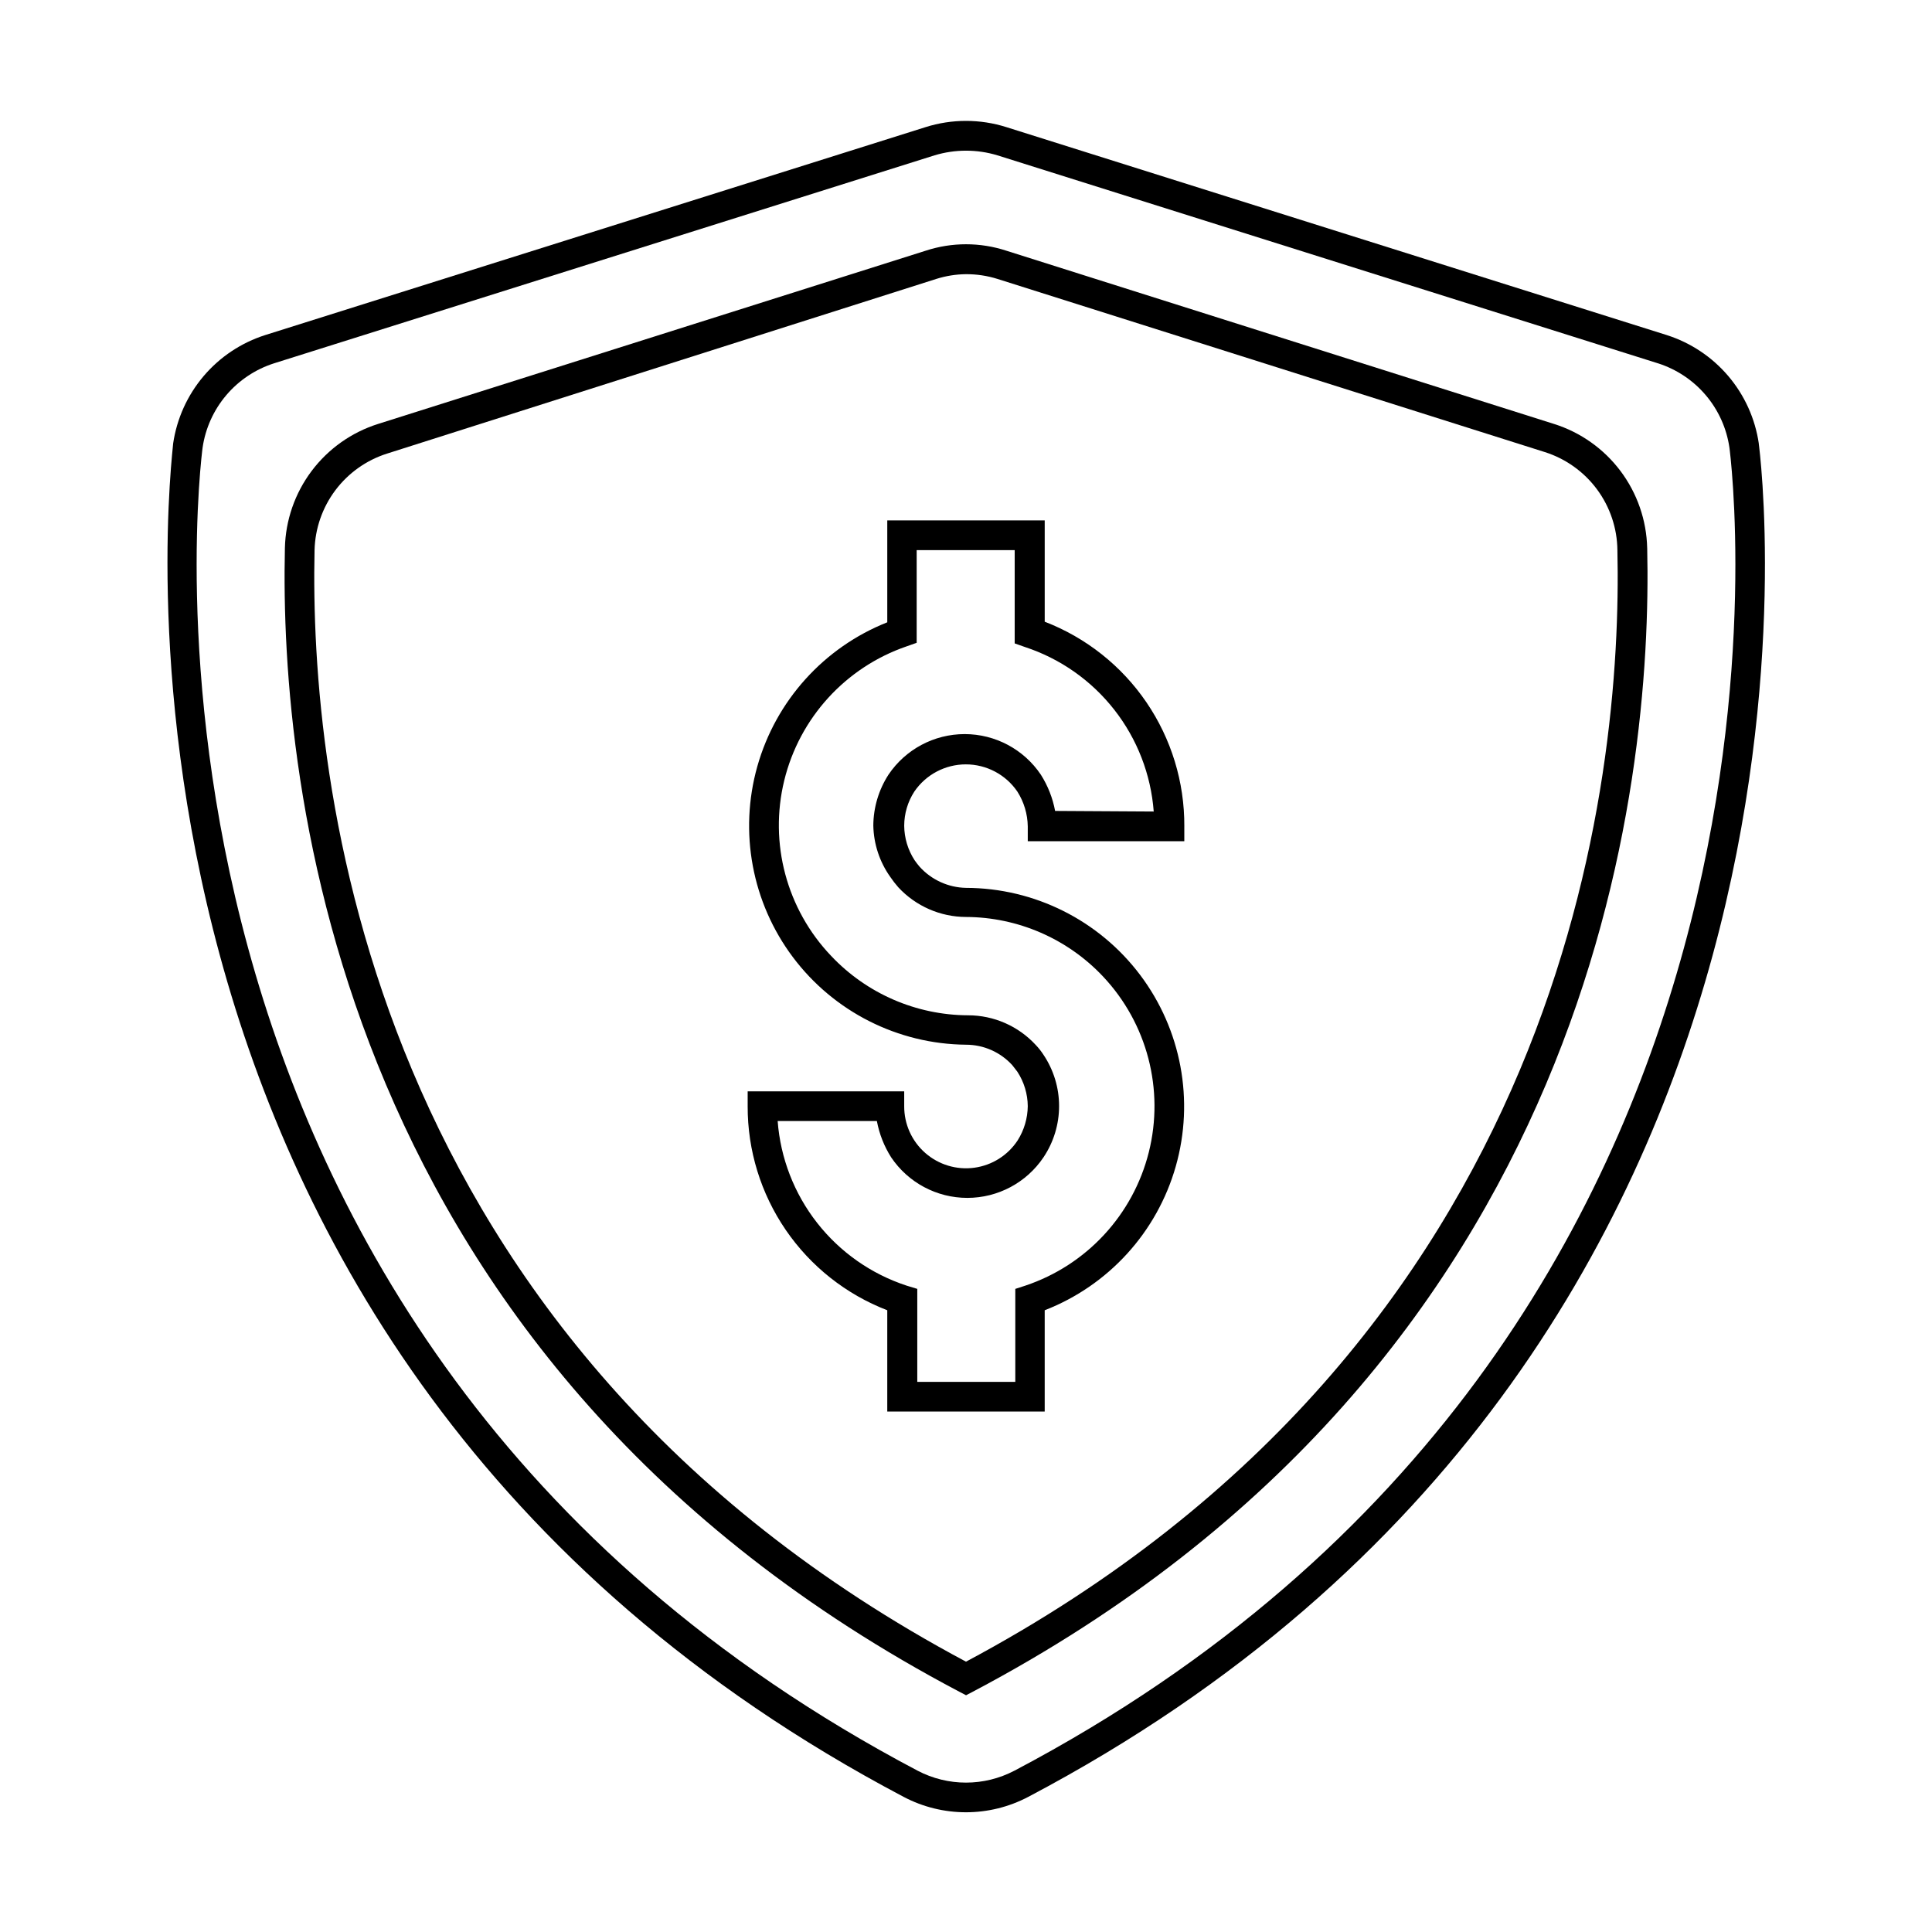
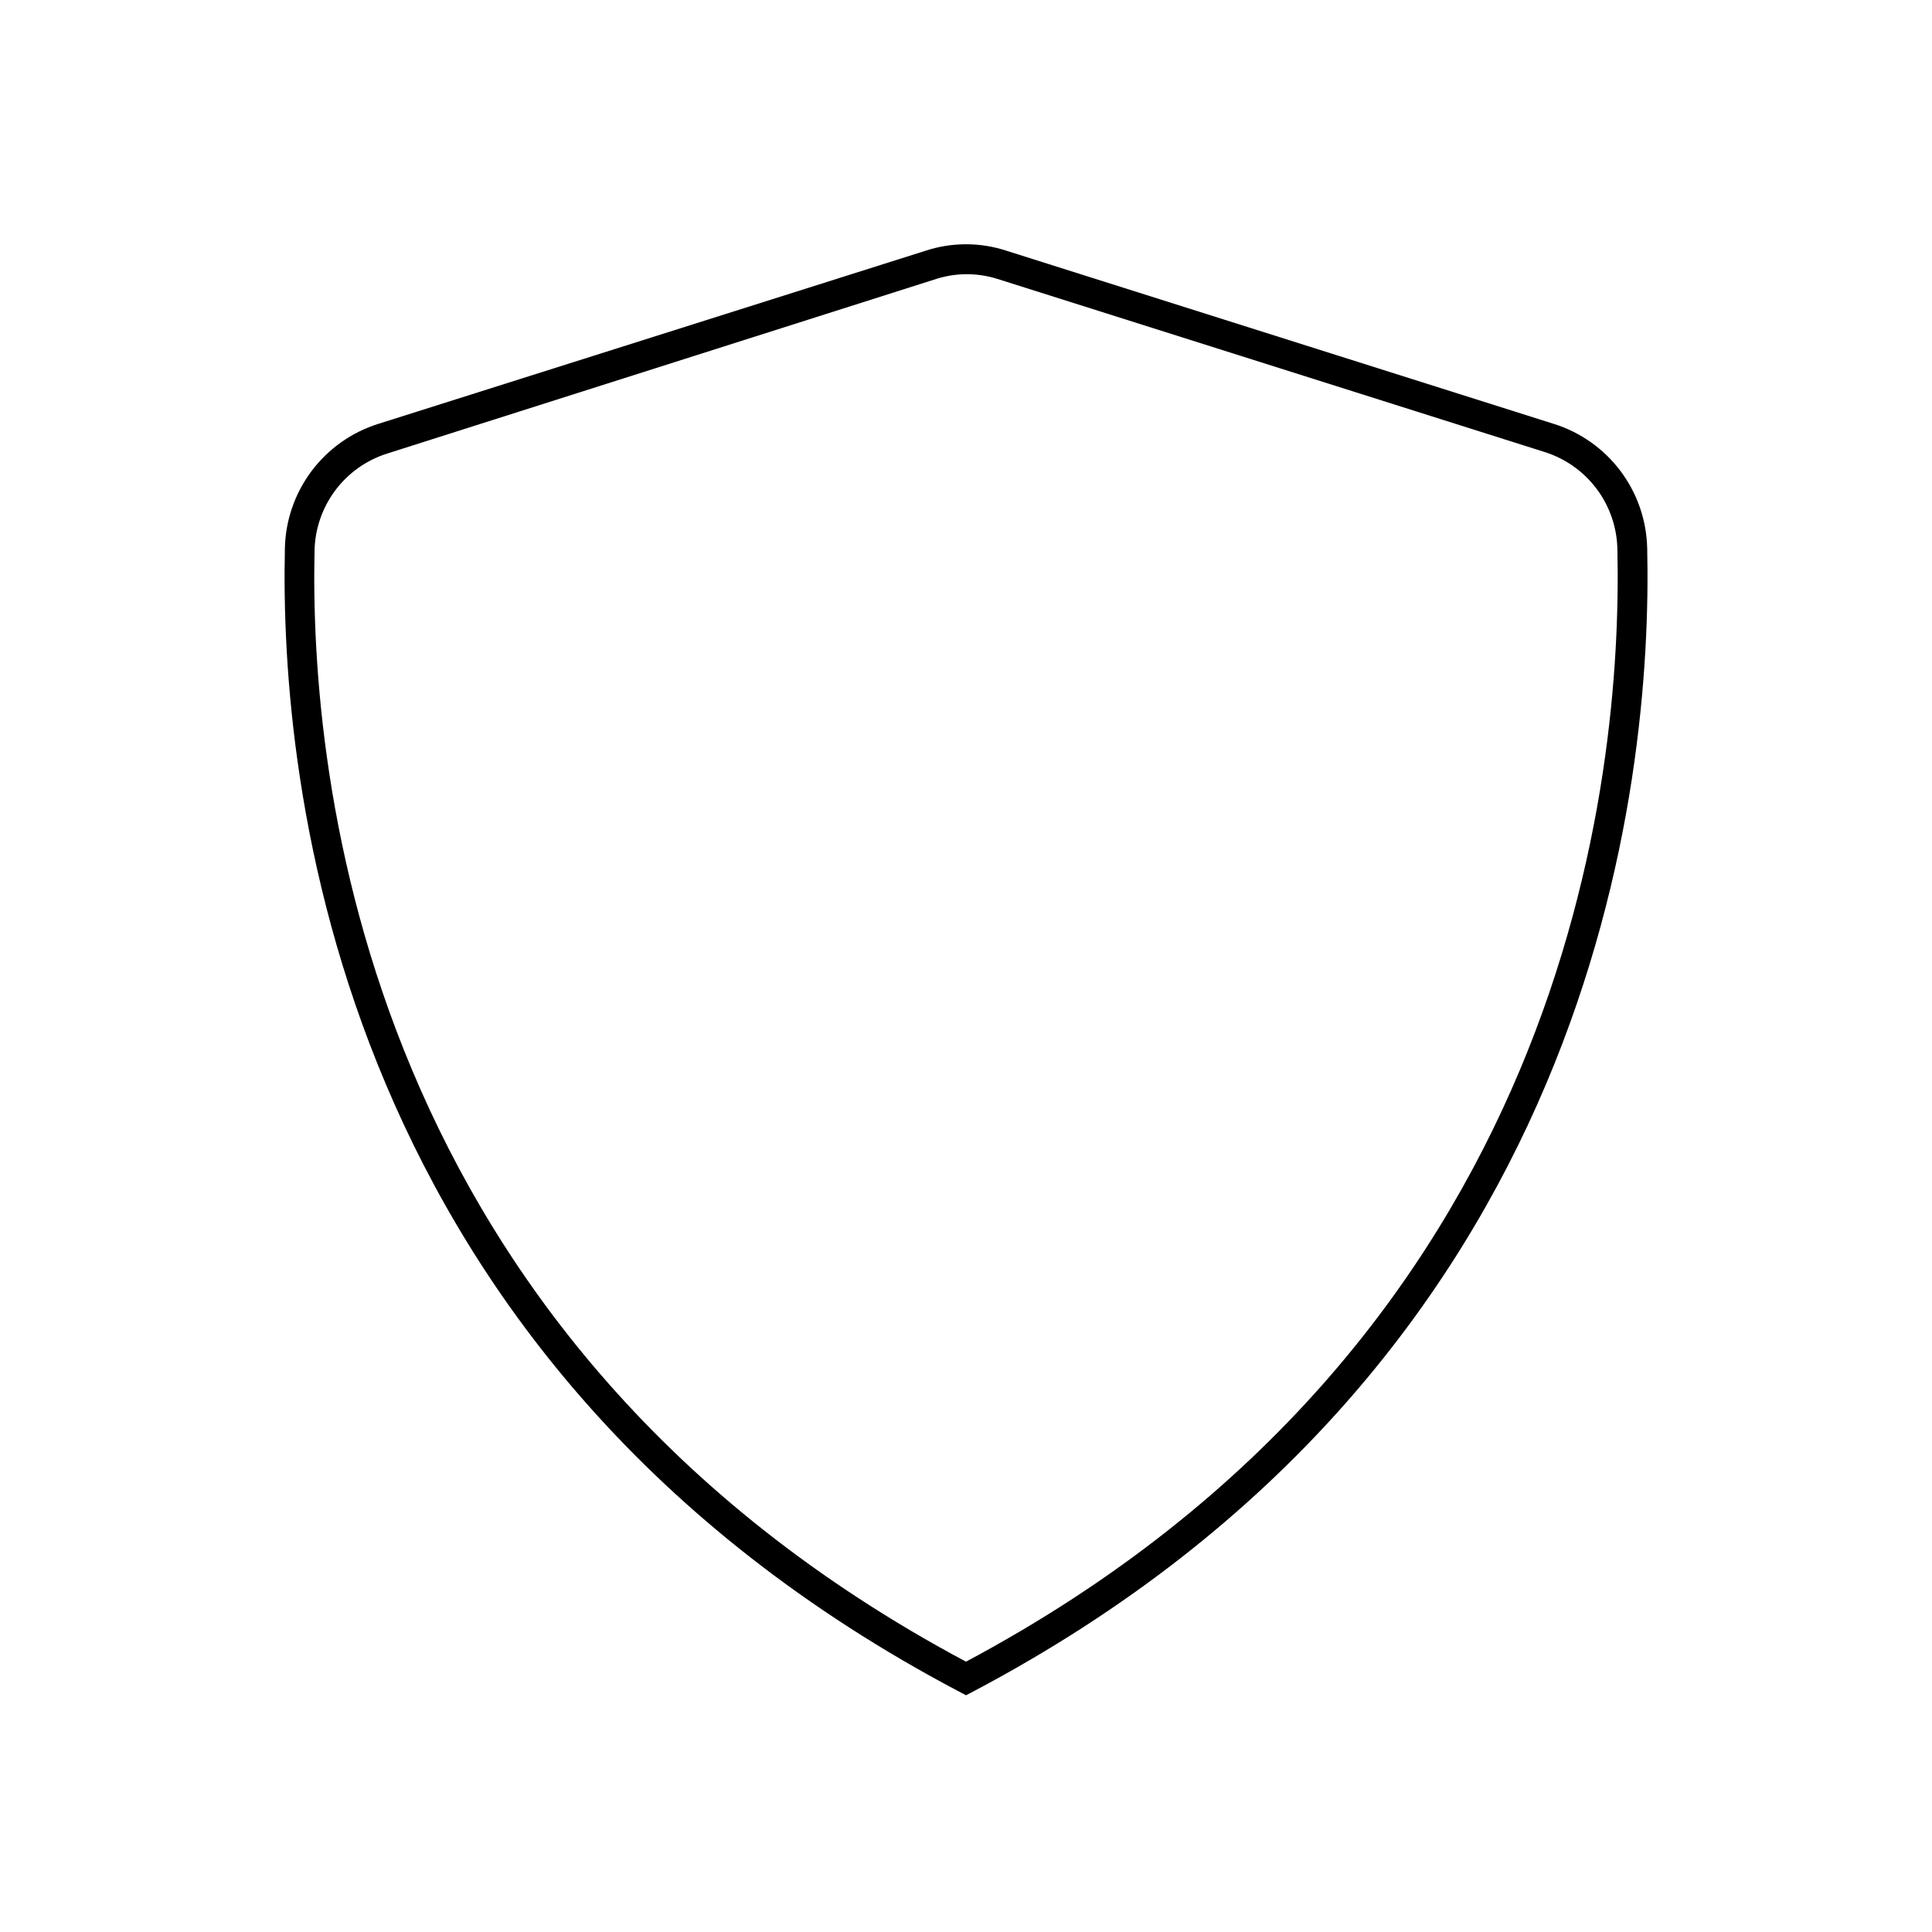
<svg xmlns="http://www.w3.org/2000/svg" fill="#000000" width="800px" height="800px" version="1.1" viewBox="144 144 512 512">
  <g>
-     <path d="m420.86 308.76v-26.844h-41.723v27c-16.801 6.668-29.531 20.785-34.438 38.18-4.906 17.398-1.422 36.086 9.418 50.551 10.844 14.461 27.809 23.043 45.883 23.211 4.676 0 9.133 1.973 12.277 5.434l1.34 1.73c1.77 2.719 2.727 5.887 2.754 9.133-0.039 3.203-0.965 6.336-2.676 9.051-2.598 3.969-6.789 6.613-11.488 7.254-4.699 0.641-9.441-0.789-13.008-3.918-3.566-3.125-5.598-7.644-5.574-12.387v-3.938h-41.484v3.938c-0.035 11.699 3.484 23.133 10.09 32.789s15.988 17.082 26.906 21.289v26.844h41.723v-26.844c16.914-6.574 29.77-20.691 34.734-38.145 4.969-17.457 1.469-36.227-9.449-50.723-10.922-14.492-28-23.031-46.145-23.07-4.691-0.09-9.133-2.113-12.281-5.59-0.477-0.555-0.922-1.133-1.34-1.734-1.77-2.719-2.727-5.887-2.754-9.129 0.004-3.215 0.93-6.356 2.676-9.055 3.078-4.516 8.191-7.219 13.66-7.219 5.465 0 10.578 2.703 13.656 7.219 1.75 2.758 2.703 5.945 2.754 9.211v3.938h41.484v-3.938h0.004c0.062-11.727-3.441-23.195-10.047-32.883-6.609-9.691-16.012-17.137-26.953-21.355zm2.754 50.145c-0.633-3.414-1.918-6.672-3.777-9.605-4.519-6.723-12.09-10.758-20.191-10.758-8.102 0-15.672 4.035-20.191 10.758-2.594 4.016-3.984 8.684-4.016 13.465 0.094 4.887 1.656 9.633 4.488 13.617 0.648 0.961 1.359 1.883 2.125 2.754 4.629 5 11.133 7.852 17.949 7.871 13.742 0.055 26.859 5.746 36.289 15.746 11.734 12.441 16.316 30.008 12.156 46.598-4.16 16.59-16.488 29.914-32.703 35.352l-2.676 0.867v24.637h-25.977v-24.641l-2.836-0.863c-9.371-3.074-17.621-8.859-23.699-16.621-6.082-7.766-9.727-17.156-10.465-26.992h26.293c0.637 3.414 1.918 6.672 3.777 9.605 4.519 6.727 12.09 10.758 20.191 10.758 8.105 0 15.676-4.031 20.191-10.758 2.691-4.019 4.129-8.746 4.129-13.582 0-4.832-1.438-9.559-4.129-13.578-0.598-0.926-1.281-1.797-2.047-2.598-4.617-5.016-11.125-7.871-17.945-7.871-13.746-0.055-26.863-5.746-36.293-15.746-11.789-12.363-16.473-29.879-12.426-46.477s16.266-29.996 32.422-35.547l2.676-0.945v-24.562h25.977v24.719l2.676 0.945h0.004c9.371 3.074 17.617 8.855 23.699 16.621 6.082 7.762 9.723 17.156 10.465 26.988z" />
-     <path d="m610.1 261.53c-0.969-6.598-3.769-12.785-8.082-17.867-4.316-5.078-9.969-8.844-16.32-10.867l-175-55.105c-6.965-2.203-14.441-2.203-21.41 0l-175 55.105c-6.352 2.023-12.004 5.789-16.32 10.867-4.312 5.082-7.113 11.27-8.082 17.867 0 2.363-31.488 239.94 193.57 358.65 10.344 5.457 22.715 5.457 33.062 0 225.14-118.71 193.89-356.29 193.57-358.65zm-197.27 351.72c-8.035 4.215-17.625 4.215-25.66 0-220.1-116.03-189.8-348.26-189.48-350.62 0.746-5.133 2.922-9.949 6.277-13.902 3.352-3.953 7.754-6.883 12.695-8.457l175-55.105-0.004 0.004c5.441-1.652 11.25-1.652 16.691 0l175 55.105v-0.004c4.941 1.574 9.34 4.504 12.695 8.457 3.356 3.953 5.527 8.77 6.273 13.902 0.316 2.359 30.625 234.59-189.48 350.62z" />
    <path d="m555.79 256.34-145.08-45.895c-6.953-2.285-14.457-2.285-21.41 0l-145.08 45.895c-7.039 2.215-13.207 6.582-17.641 12.48-4.434 5.902-6.91 13.043-7.078 20.422-1.418 62.109 13.227 215.85 178.7 303.07l1.812 0.945 1.812-0.945c165.31-87.223 180.11-240.96 178.7-303.07h-0.004c-0.168-7.379-2.644-14.52-7.074-20.422-4.434-5.898-10.605-10.266-17.645-12.48zm-155.79 328.02c-159.88-85.254-173.97-234.59-172.64-294.57 0.145-5.731 2.07-11.277 5.512-15.863 3.445-4.586 8.23-7.984 13.699-9.719l145.55-46.289c2.547-0.805 5.203-1.23 7.875-1.258 2.828-0.012 5.644 0.41 8.344 1.258l145.08 45.895c5.527 1.758 10.359 5.215 13.809 9.879 3.449 4.664 5.34 10.297 5.398 16.098 1.336 59.984-12.754 209.32-172.63 294.57z" />
  </g>
</svg>